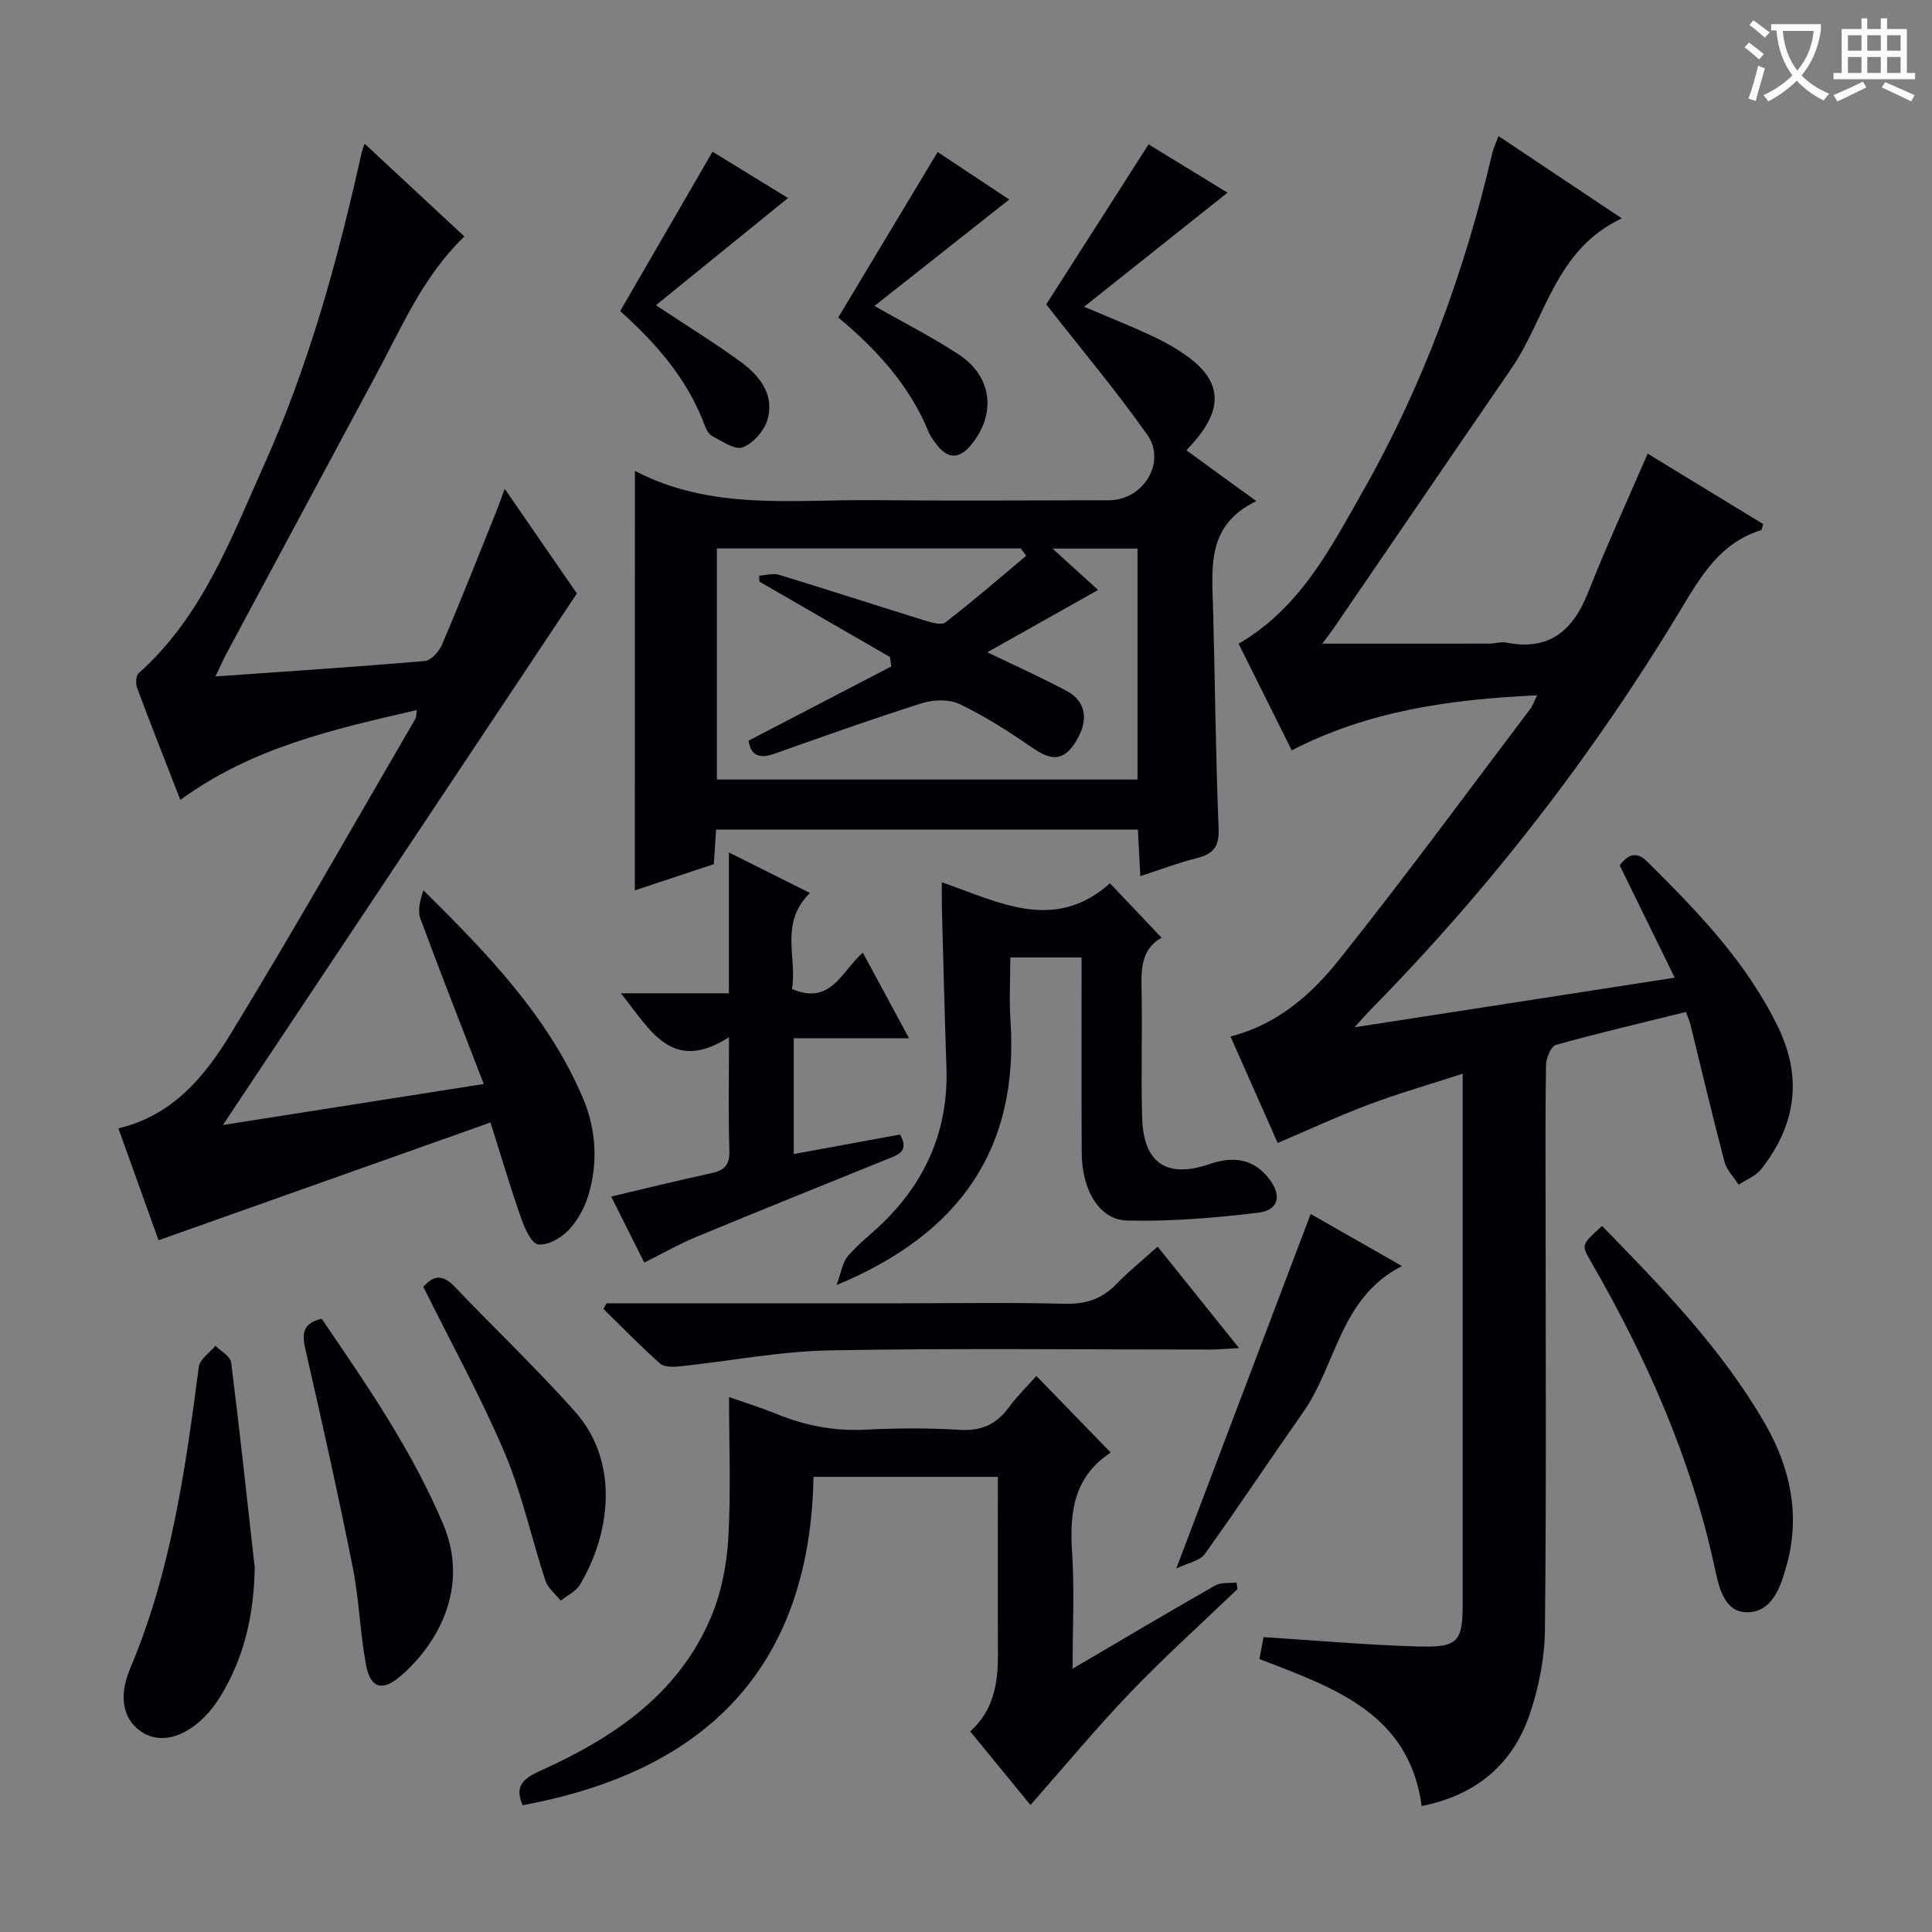
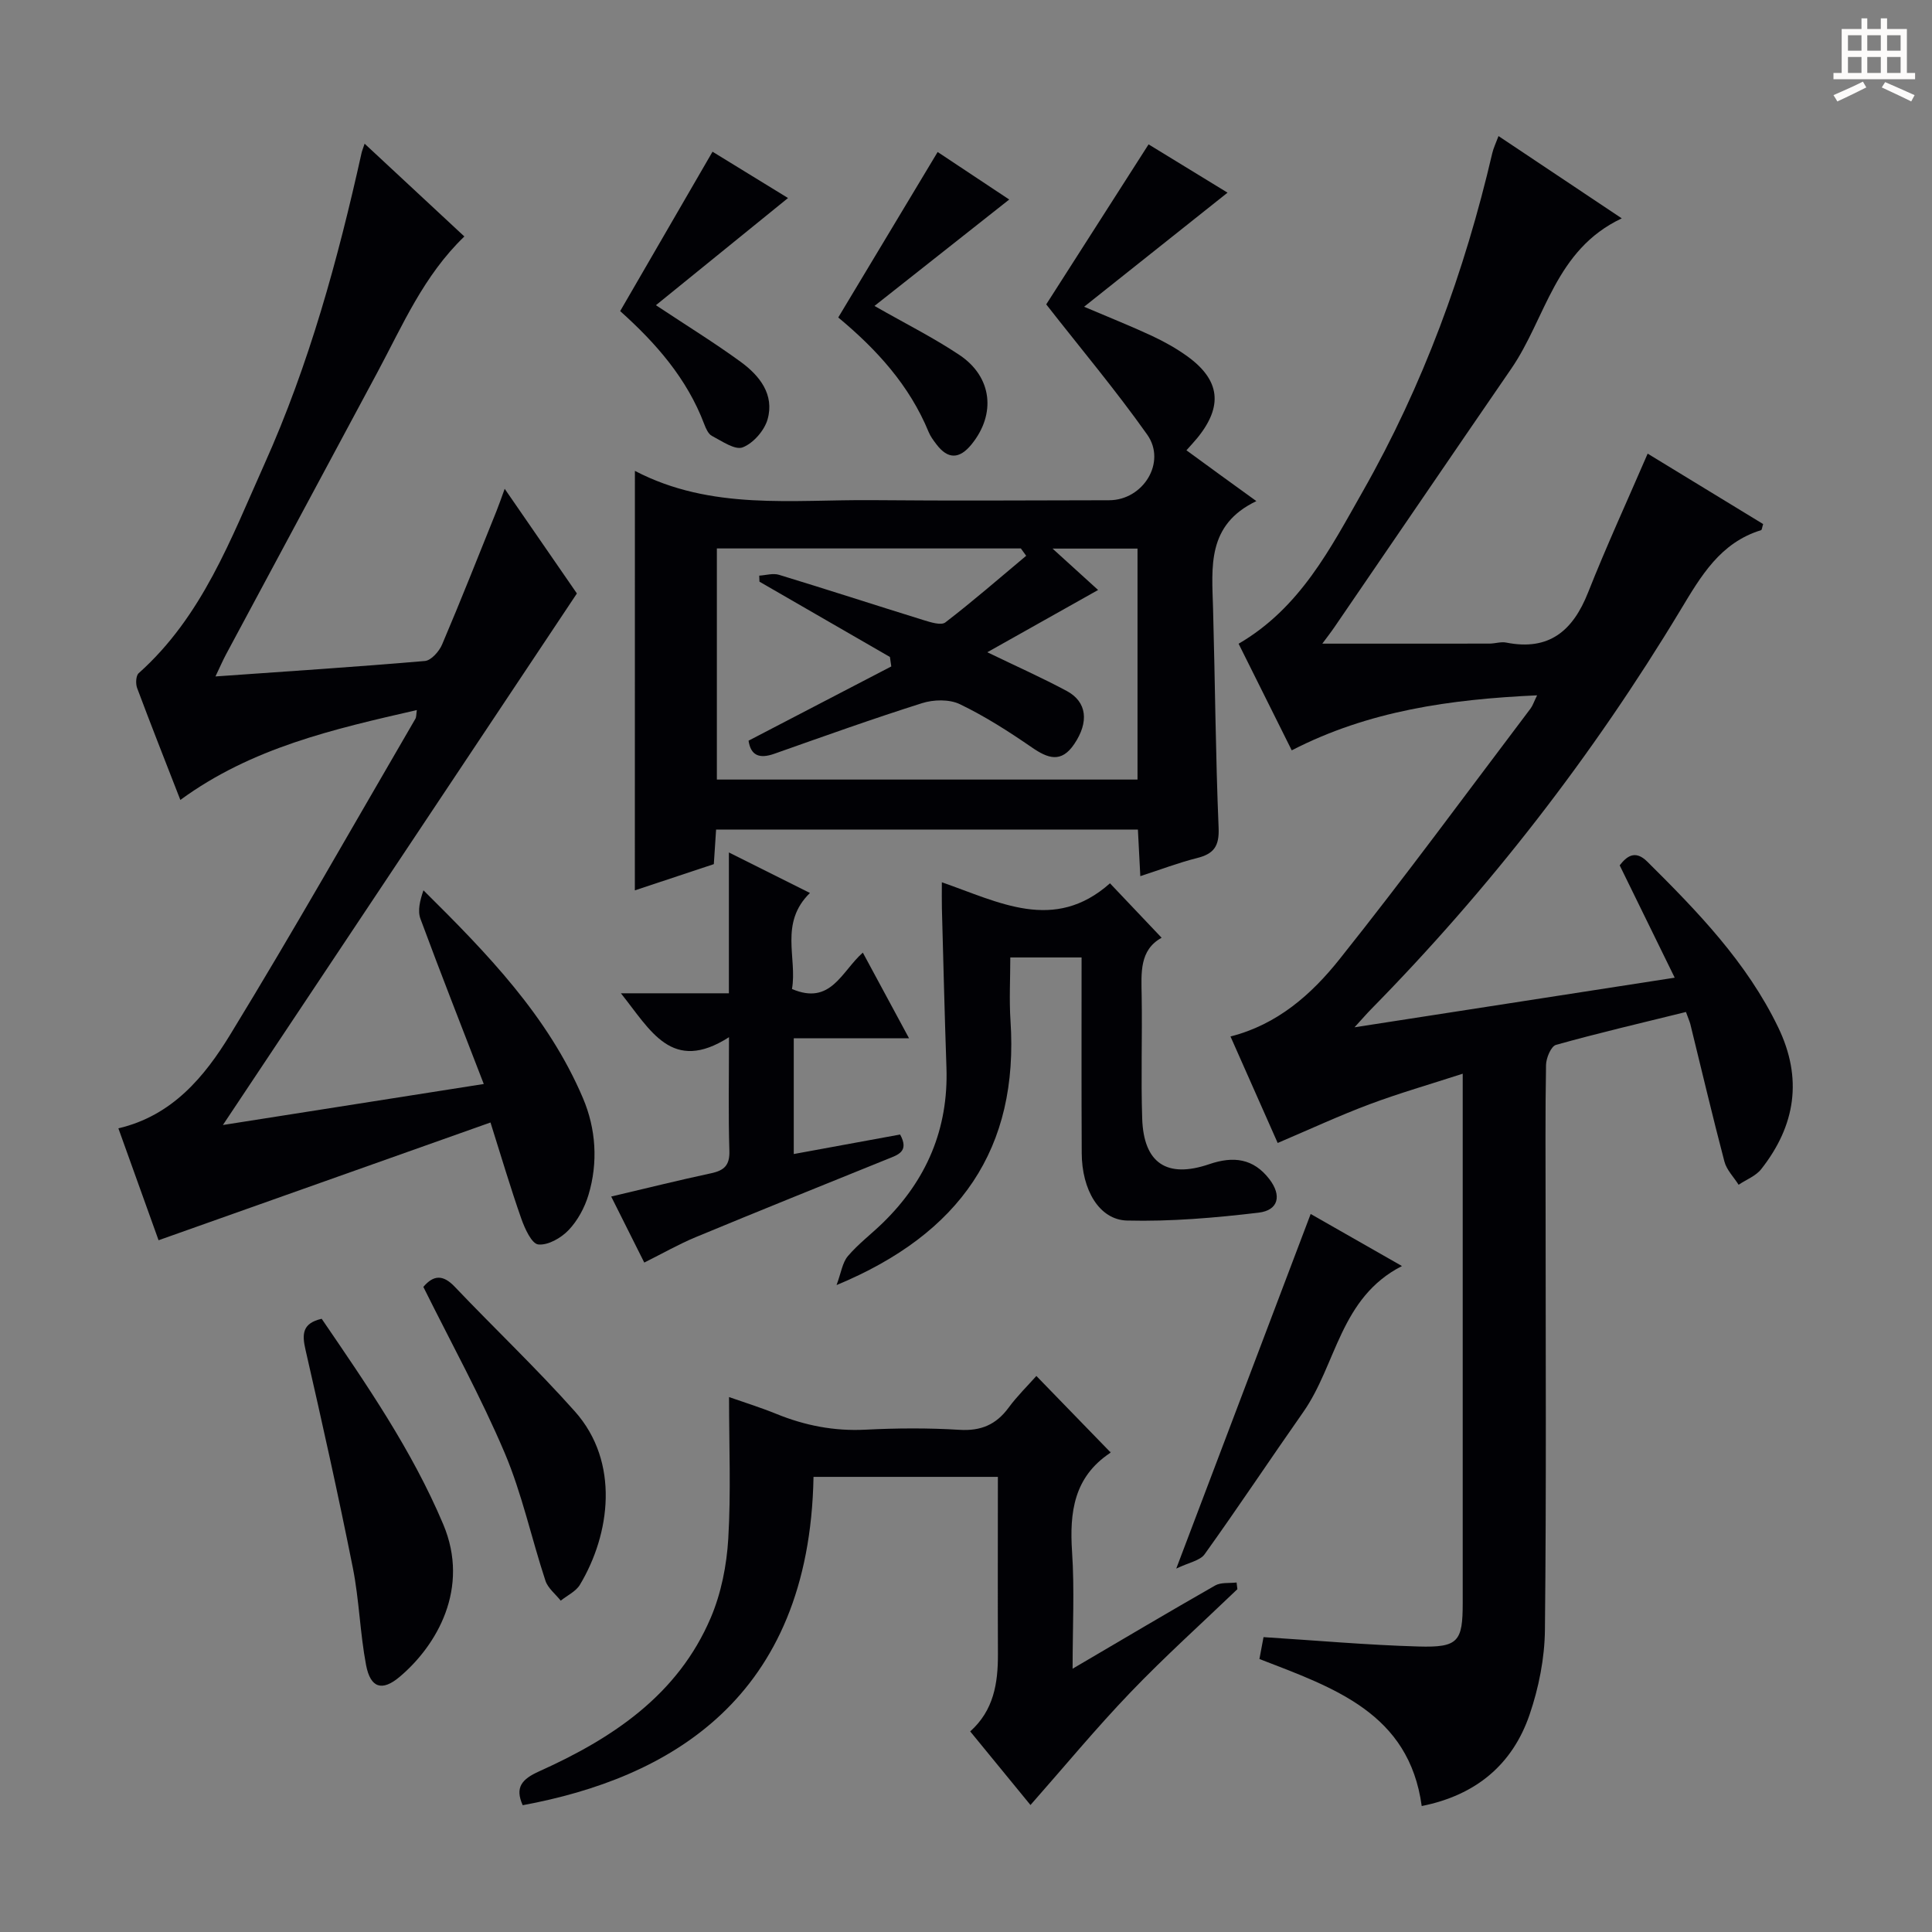
<svg xmlns="http://www.w3.org/2000/svg" enable-background="new 0 0 400 400" viewBox="0 0 400 400">
  <rect x="0" y="0" width="400" height="400" fill="#808080" stroke="none" />
  <g fill="#010105">
    <path d="m349.06 209.52c-9.29 2.29-18.15 4.36-26.91 6.81-1.02.29-2.03 2.7-2.06 4.15-.18 9.99-.09 19.99-.09 29.99 0 28.99.17 57.99-.14 86.98-.06 5.87-1.27 11.96-3.17 17.53-3.54 10.36-11.12 16.7-22.34 18.94-2.62-19.23-18.11-24.45-33.6-30.44.3-1.59.61-3.28.85-4.53 10.95.69 21.5 1.64 32.07 1.94 8.27.24 9.17-1.02 9.17-9.04-.01-34.16 0-68.32 0-102.48 0-1.98 0-3.96 0-7.07-6.88 2.23-13.18 4.04-19.3 6.33-6.21 2.33-12.25 5.13-19.01 8.01-3.18-7.17-6.42-14.49-9.77-22.05 9.71-2.46 16.77-8.72 22.52-15.93 13.58-17.02 26.46-34.59 39.6-51.96.46-.61.69-1.38 1.36-2.74-18.01.82-34.91 3.2-50.8 11.39-3.74-7.5-7.35-14.74-11-22.07 12.78-7.45 19.02-19.77 25.72-31.56 12.47-21.95 21.08-45.44 26.8-70.01.25-1.07.75-2.08 1.29-3.54 8.46 5.65 16.55 11.06 25.52 17.04-13.85 6.52-15.7 20.69-22.89 31.14-12.24 17.8-24.39 35.66-36.59 53.48-.81 1.18-1.7 2.32-2.52 3.43 11.77 0 23.19.01 34.61-.01 1.16 0 2.37-.43 3.47-.21 8.88 1.76 13.8-2.44 16.94-10.36 3.78-9.55 8.08-18.89 12.34-28.76 7.72 4.71 15.86 9.68 23.91 14.58-.23.74-.26 1.21-.42 1.26-8.48 2.62-12.42 9.45-16.71 16.57-18.11 30.04-39.48 57.64-64.09 82.67-.9.92-1.74 1.9-3.38 3.69 22.42-3.47 43.77-6.78 66.29-10.27-3.88-7.94-7.55-15.43-11.39-23.26 1.41-1.81 3.16-3.3 5.71-.77 10.42 10.34 20.6 20.84 27.1 34.3 5.12 10.6 3.59 20.34-3.51 29.37-1.12 1.42-3.1 2.17-4.68 3.23-1.01-1.6-2.49-3.07-2.94-4.81-2.49-9.46-4.72-18.98-7.06-28.47-.17-.61-.44-1.21-.9-2.49z" />
    <path d="m100.16 224.43c-4.51-11.69-8.93-22.9-13.11-34.2-.63-1.7-.09-3.83.62-5.9 13.16 13.03 25.82 26.05 33.03 43.04 2.68 6.3 3.17 13.31 1.13 20.05-.79 2.62-2.24 5.3-4.11 7.26-1.55 1.63-4.27 3.19-6.28 2.97-1.36-.15-2.78-3.27-3.5-5.31-2.24-6.37-4.15-12.85-6.39-19.94-23.13 8.21-45.62 16.19-68.72 24.38-2.64-7.34-5.41-15.07-8.32-23.17 11.18-2.62 17.84-10.7 23.17-19.43 13.17-21.55 25.61-43.54 38.32-65.36.22-.37.16-.9.3-1.81-17.23 3.95-34.17 7.78-48.96 18.61-3.13-8.04-6.11-15.58-8.95-23.17-.33-.89-.26-2.55.32-3.07 13.15-11.72 19.11-27.83 26.01-43.23 9.28-20.66 15.24-42.42 20.14-64.49.1-.45.29-.89.63-1.91 7.01 6.52 13.78 12.83 20.65 19.21-8.42 8.09-12.77 18.37-17.99 28.1-10.45 19.47-20.9 38.93-31.34 58.4-.67 1.26-1.24 2.57-2.2 4.59 14.97-1.06 29.18-1.98 43.36-3.2 1.3-.11 2.95-1.98 3.56-3.41 3.9-9.16 7.55-18.42 11.27-27.65.53-1.32.99-2.67 1.69-4.59 5.22 7.57 10.11 14.66 14.95 21.67-24.51 36.8-48.88 73.39-73.29 110.05 17.34-2.72 35.35-5.55 54.01-8.49z" />
    <path d="m131.45 97.49c15.82 8.26 32.65 5.91 49.19 6.06 16.33.15 32.66.05 48.99.02 7.05-.01 11.93-7.86 7.89-13.58-6.48-9.16-13.73-17.79-20.91-26.97 6.54-10.23 13.75-21.5 21.19-33.13 5.47 3.35 11.24 6.88 16.35 10-9.63 7.65-19.33 15.37-29.7 23.62 5.37 2.29 9.77 4.03 14.05 6.03 2.54 1.19 5.04 2.58 7.31 4.22 6.83 4.93 7.44 10.34 2.08 16.92-.62.76-1.3 1.47-2.25 2.55 2.45 1.78 4.68 3.42 6.91 5.04 2.26 1.64 4.52 3.27 7.57 5.48-10.3 4.91-9.21 13.66-8.97 22.21.42 15.14.52 30.29 1.15 45.42.16 3.81-.97 5.39-4.46 6.27-3.83.96-7.54 2.38-11.75 3.75-.18-3.45-.33-6.38-.5-9.65-29.1 0-58.02 0-87.33 0-.15 2.28-.3 4.53-.47 7.16-5.4 1.79-10.85 3.6-16.35 5.43.01-28.93.01-57.33.01-86.85zm81.01 17.58c-.37-.51-.73-1.02-1.1-1.52-21.03 0-42.05 0-62.94 0v47.85h87.09c0-16.17 0-31.92 0-47.82-5.8 0-11.28 0-17.59 0 3.55 3.23 6.45 5.87 9.43 8.57-7.75 4.36-15.06 8.47-22.94 12.89 6.1 2.95 11.38 5.3 16.45 8.02 4.21 2.26 4.63 6.44 1.55 10.99-2.69 3.99-5.45 2.99-8.81.67-4.76-3.28-9.68-6.43-14.88-8.93-2.17-1.04-5.42-.97-7.81-.21-10.28 3.25-20.43 6.89-30.6 10.48-3.17 1.12-4.88.29-5.33-2.71 10.06-5.23 19.81-10.3 29.55-15.37-.09-.65-.19-1.3-.28-1.96-9-5.2-18-10.39-27.01-15.59-.02-.42-.04-.84-.05-1.25 1.37-.08 2.87-.55 4.1-.17 9.99 3.04 19.92 6.28 29.9 9.37 1.47.45 3.66 1.16 4.54.48 5.73-4.4 11.18-9.15 16.73-13.79z" />
    <path d="m213.35 373.71c-4.16-5.08-8.26-10.09-12.48-15.24 4.87-4.35 5.76-9.98 5.74-15.97-.05-12.12-.01-24.25-.01-36.73-13.08 0-25.63 0-38.17 0-.84 46.12-30.15 62.42-60.21 67.98-1.67-3.72-.14-5.41 3.4-7.01 15.18-6.83 28.74-15.81 35.55-31.84 2.15-5.06 3.28-10.81 3.61-16.32.57-9.59.16-19.24.16-29.33 2.87 1.01 6.39 2.1 9.79 3.48 5.94 2.42 11.99 3.6 18.46 3.27 6.48-.33 13.01-.37 19.49.03 4.44.27 7.57-1.09 10.15-4.6 1.74-2.37 3.88-4.46 5.74-6.55 5.17 5.32 10.1 10.41 15.31 15.77.11-.41.13.05-.07.19-7.46 4.98-8.4 12.24-7.85 20.47.52 7.72.11 15.5.11 24.18 10.36-6.08 19.89-11.74 29.51-17.23 1.21-.69 2.94-.44 4.44-.62.06.46.11.92.17 1.38-7.41 7.11-15.06 13.98-22.16 21.39-7.13 7.43-13.7 15.39-20.68 23.3z" />
    <path d="m223.93 198.23c-5.15 0-9.73 0-14.76 0 0 4.5-.24 8.79.04 13.05 1.77 26.51-10.41 44.16-36.01 54.78.96-2.58 1.21-4.67 2.35-6 2.14-2.52 4.84-4.55 7.22-6.87 9.05-8.81 13.62-19.46 13.18-32.19-.38-10.97-.64-21.94-.94-32.91-.04-1.63-.01-3.27-.01-5.42 11.78 4.06 23.22 10.5 34.81.21 3.36 3.55 6.89 7.26 10.69 11.27-4.61 2.55-4.21 7.25-4.13 11.98.14 8.49-.17 17 .11 25.48.31 9.2 5.09 12.42 13.88 9.42 5-1.71 9.14-1.2 12.45 3.1 2.59 3.37 1.92 6.45-2.24 6.94-9.03 1.07-18.17 1.86-27.23 1.63-5.77-.15-9.35-6.37-9.38-13.95-.07-13.31-.03-26.63-.03-40.52z" />
    <path d="m150.93 214.74c-11.84 7.58-16.23-1.42-22.38-9.09h22.36c0-9.87 0-19.08 0-29.16 6 3 11.25 5.63 16.78 8.39-6.4 6.25-2.59 13.48-3.72 19.88 8.07 3.46 10.25-3.64 14.67-7.53 3.13 5.81 6.15 11.41 9.57 17.74-8.23 0-15.88 0-23.87 0v23.96c7.54-1.38 14.82-2.72 22.02-4.04 1.94 3.55-.46 4.21-2.67 5.1-13.22 5.35-26.45 10.67-39.63 16.14-3.51 1.45-6.83 3.36-10.67 5.27-2.18-4.36-4.37-8.71-6.85-13.67 7.28-1.71 13.96-3.38 20.7-4.82 2.7-.58 3.86-1.65 3.77-4.63-.23-7.46-.08-14.93-.08-23.54z" />
-     <path d="m125.6 269.83h60.92c11.33 0 22.66-.19 33.98.1 4.32.11 7.65-1 10.63-4.07 2.54-2.62 5.4-4.93 8.54-7.76 5.47 6.81 10.83 13.49 16.86 21-2.4.13-4.08.3-5.76.31-26.32.02-52.64-.31-78.95.17-10.37.19-20.71 2.22-31.08 3.31-1.35.14-3.21.18-4.08-.58-4.06-3.61-7.85-7.52-11.73-11.32.22-.4.45-.78.67-1.16z" />
-     <path d="m52.74 324.59c-.17 9.63-2.13 18.59-7.2 26.78-.7 1.13-1.49 2.21-2.37 3.21-4.38 4.95-9.6 6.55-13.53 4.19-3.89-2.33-5.36-7.05-2.67-13.39 8.46-20 11.4-41.16 14.2-62.41.21-1.57 2.25-2.9 3.44-4.34 1.13 1.14 3.09 2.18 3.25 3.44 1.77 14.15 3.29 28.34 4.88 42.52z" />
-     <path d="m331.69 253.82c12.52 12.84 24.82 25.47 33.71 40.89 5.25 9.1 7.37 18.9 4.55 29.19-1.2 4.37-2.92 9.99-8.35 9.9-4.79-.08-5.8-5.57-6.64-9.45-4.9-22.63-14.19-43.44-25.7-63.37-1.9-3.27-1.79-3.33 2.43-7.16z" />
    <path d="m66.6 273.04c9.27 13.58 18.67 27.16 25.17 42.56 5.58 13.24-1.34 25.1-9.05 31.59-3.59 3.02-6.02 2.33-6.93-2.46-1.26-6.65-1.42-13.51-2.74-20.14-3.01-15.09-6.36-30.11-9.79-45.1-.77-3.3-.67-5.53 3.34-6.45z" />
    <path d="m87.65 266.44c2.1-2.48 4.07-2.59 6.5-.03 8.24 8.66 16.94 16.9 24.88 25.82 9.33 10.48 7.33 25.37 1.04 35.87-.83 1.39-2.63 2.22-3.98 3.3-1.08-1.37-2.66-2.58-3.17-4.15-2.9-8.8-4.84-17.98-8.44-26.46-4.92-11.59-11.04-22.68-16.83-34.35z" />
    <path d="m243.53 324.76c9.72-25.63 18.71-49.34 27.83-73.42 5.72 3.26 12 6.84 18.9 10.78-12.84 6.55-13.54 20.39-20.42 30.21-6.86 9.78-13.47 19.74-20.43 29.45-.96 1.35-3.29 1.72-5.88 2.98z" />
    <path d="m173.55 65.73c6.92-11.51 13.65-22.73 20.58-34.26 4.57 3.03 9.76 6.48 14.82 9.84-9.25 7.3-18.4 14.52-27.9 22.03 6.51 3.72 12.28 6.6 17.6 10.16 6.8 4.55 7.59 12.24 2.49 18.51-2.5 3.07-4.89 3.13-7.28-.04-.6-.79-1.22-1.62-1.59-2.52-3.97-9.66-10.74-17.09-18.72-23.72z" />
    <path d="m128.4 64.41c6.48-11.19 12.69-21.91 19.12-33 5.08 3.12 10.57 6.48 15.63 9.59-9.08 7.37-18.08 14.67-27.35 22.19 6.61 4.38 12.24 7.85 17.57 11.74 3.9 2.85 7 6.75 5.55 11.89-.66 2.32-2.96 4.95-5.15 5.8-1.6.62-4.31-1.3-6.37-2.37-.76-.39-1.26-1.55-1.6-2.45-3.58-9.46-10.02-16.78-17.4-23.39z" />
  </g>
-   <path d="m362.1 8.8c1.1.8 2.1 1.6 3.1 2.4l-1 1.1c-1.3-1.1-2.3-2-3-2.5zm1.9 4.8c.5.2.9.4 1.4.5-.6 2.3-1.3 4.5-1.9 6.8l-1.5-.5c.8-2.1 1.4-4.3 2-6.8zm-1-9.4c1.3.9 2.4 1.8 3.4 2.5l-1 1.1c-1.4-1.2-2.4-2.1-3.2-2.6zm3.7 2.2v-1.4h10.3v1.2c-.5 3.6-1.8 6.8-4 9.4 1.5 1.6 3.4 2.8 5.7 3.8-.3.4-.7.8-1.1 1.4-2.3-1.1-4.1-2.5-5.6-4.1-1.6 1.6-3.6 3.1-5.9 4.3-.3-.5-.7-.9-1-1.3 2.4-1.1 4.4-2.5 6-4.1-1.9-2.5-3-5.6-3.3-9.3h-1.1zm8.8 0h-6.4c.3 3.3 1.3 6 3 8.2 2-2.3 3.1-5.1 3.4-8.2z" fill="#fcfbfa" />
  <path d="m385.3 3.8h1.3v2.2h2.8v-2.2h1.3v2.2h4.1v9.1h1.7v1.3h-16.9v-1.3h1.7v-9.1h4.1v-2.2zm.4 13.1.7 1.2c-1.8.9-3.8 1.9-6 2.9-.2-.4-.5-.8-.8-1.3 2.3-1 4.3-1.9 6.1-2.8zm-3.1-6.4h2.8v-3.2h-2.8zm0 4.6h2.8v-3.3h-2.8zm4-4.6h2.8v-3.2h-2.8zm0 4.6h2.8v-3.3h-2.8zm3.7 1.9c2.1.9 4.1 1.8 6.1 2.7l-.7 1.3c-2.2-1.1-4.2-2-6.1-2.9zm3.2-9.7h-2.8v3.2h2.8zm-2.8 7.8h2.8v-3.3h-2.8z" fill="#fcfbfa" />
</svg>